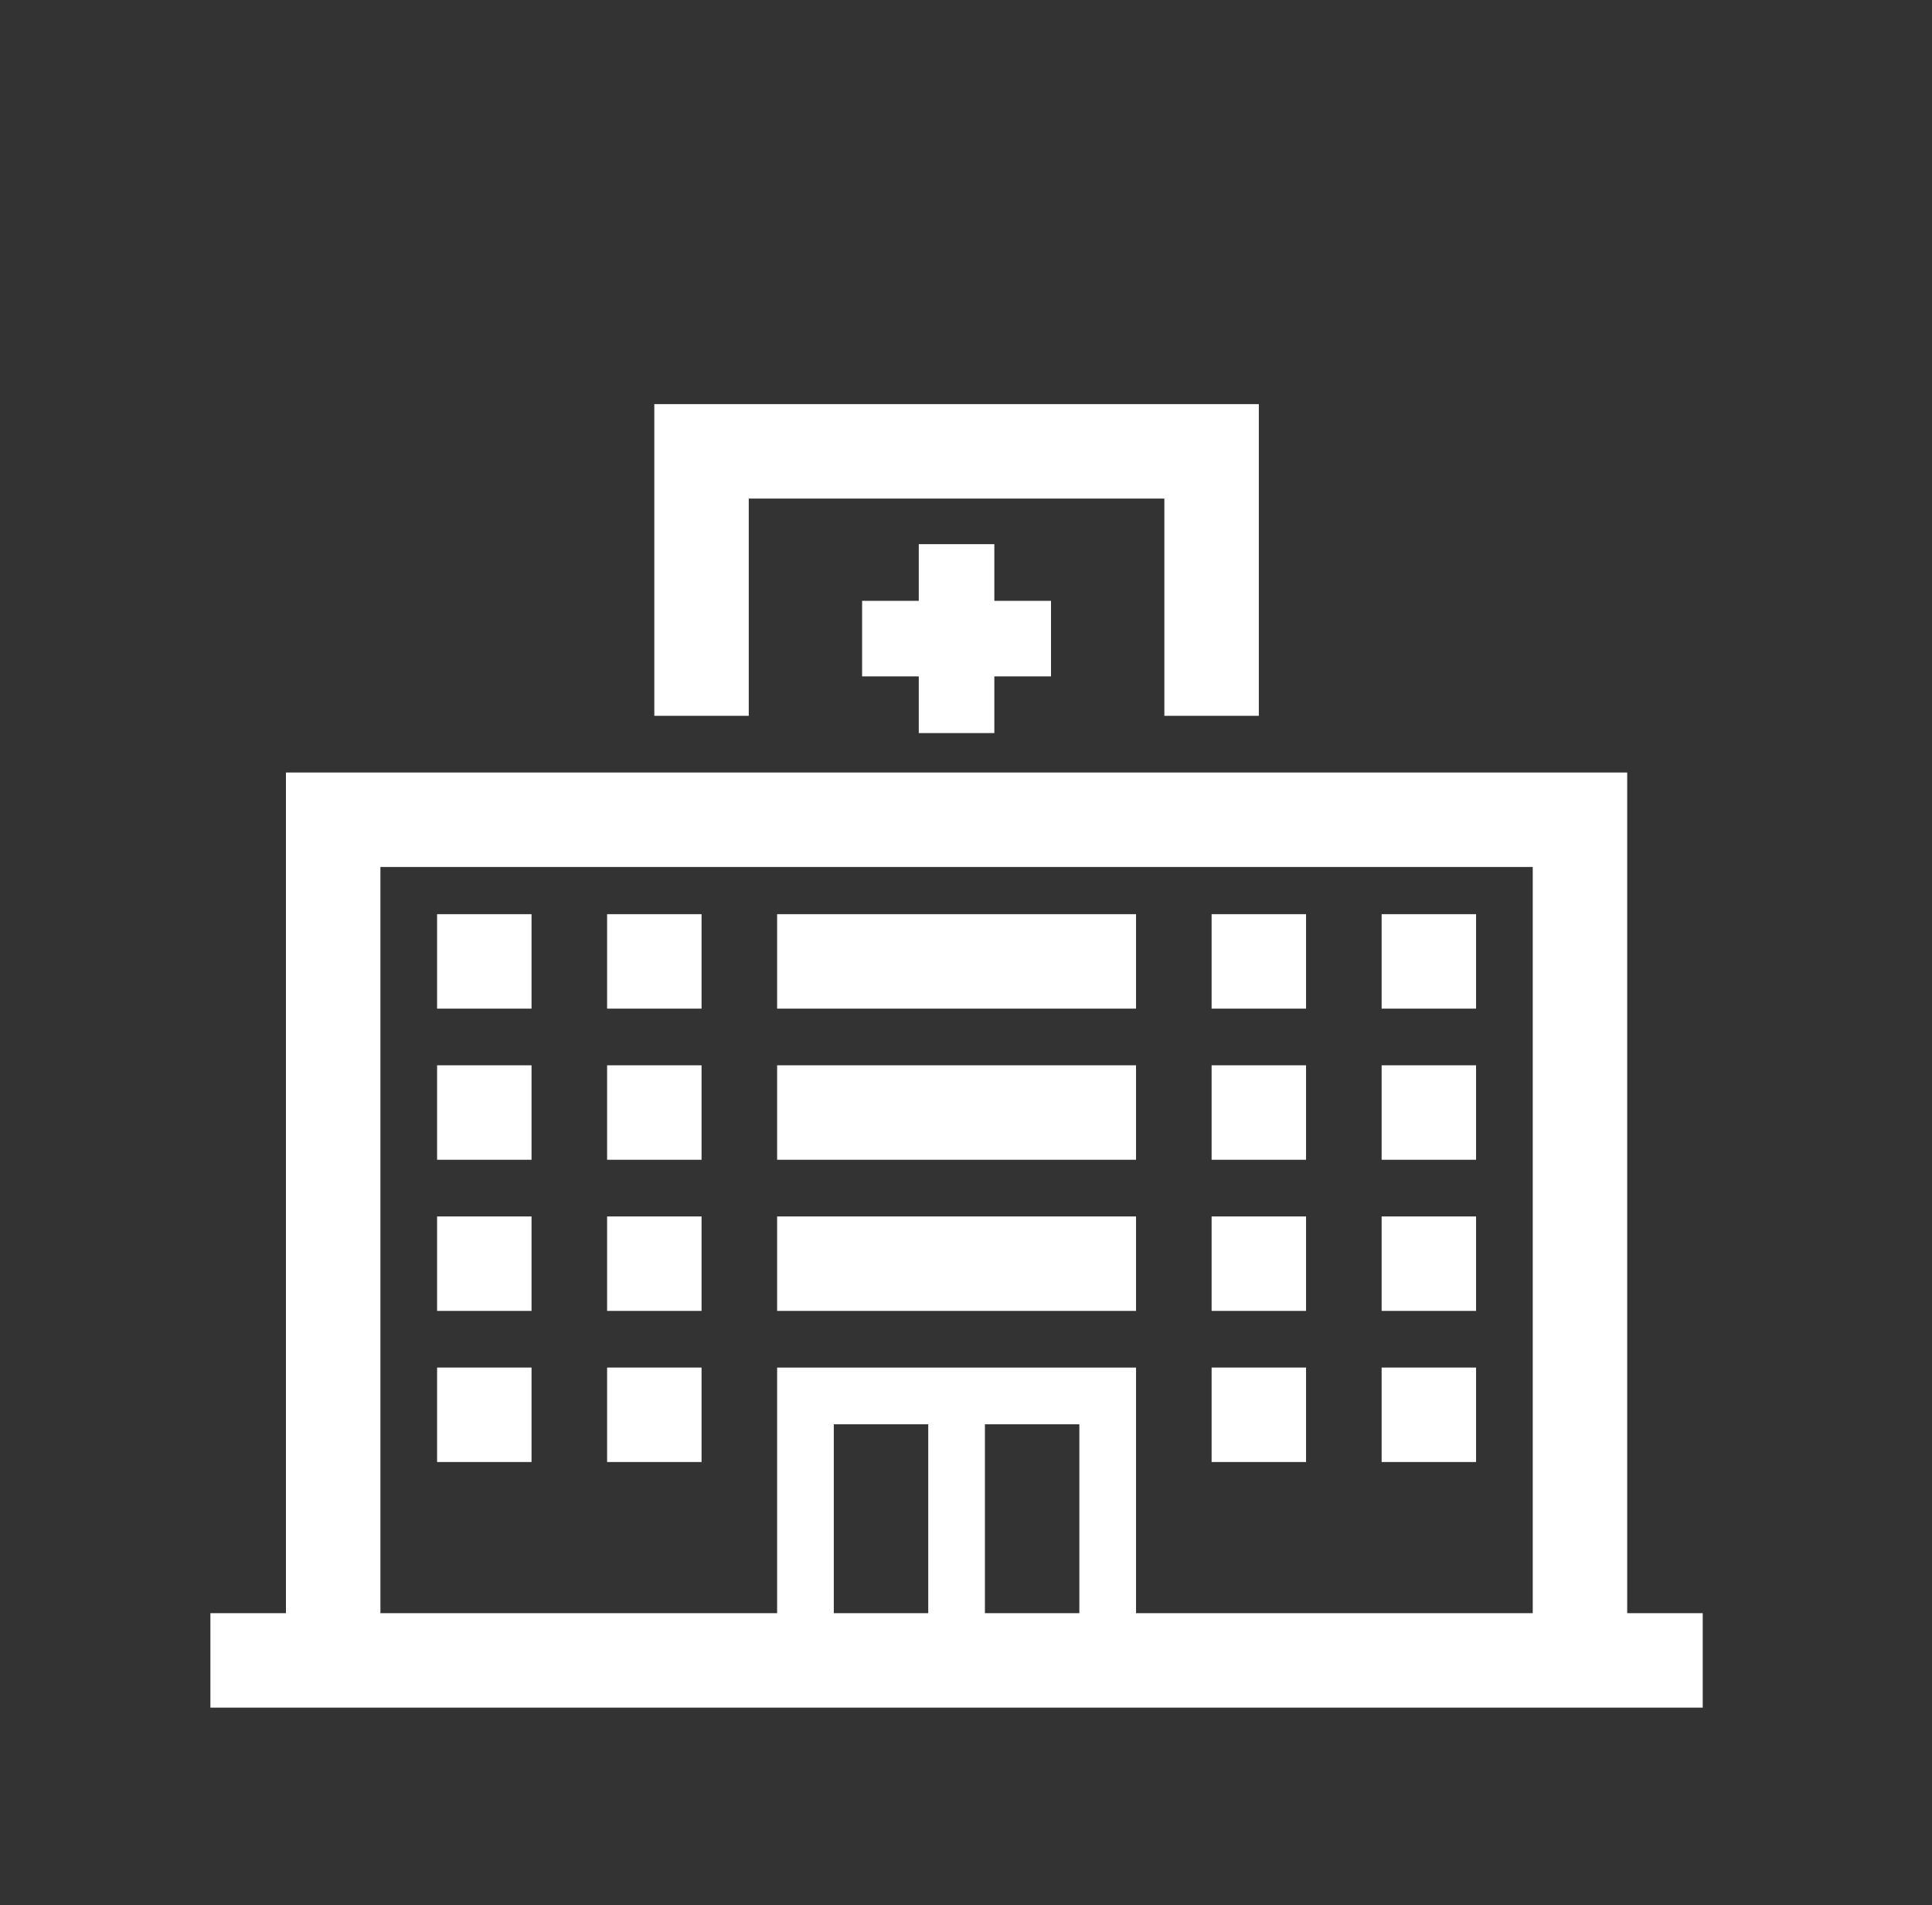
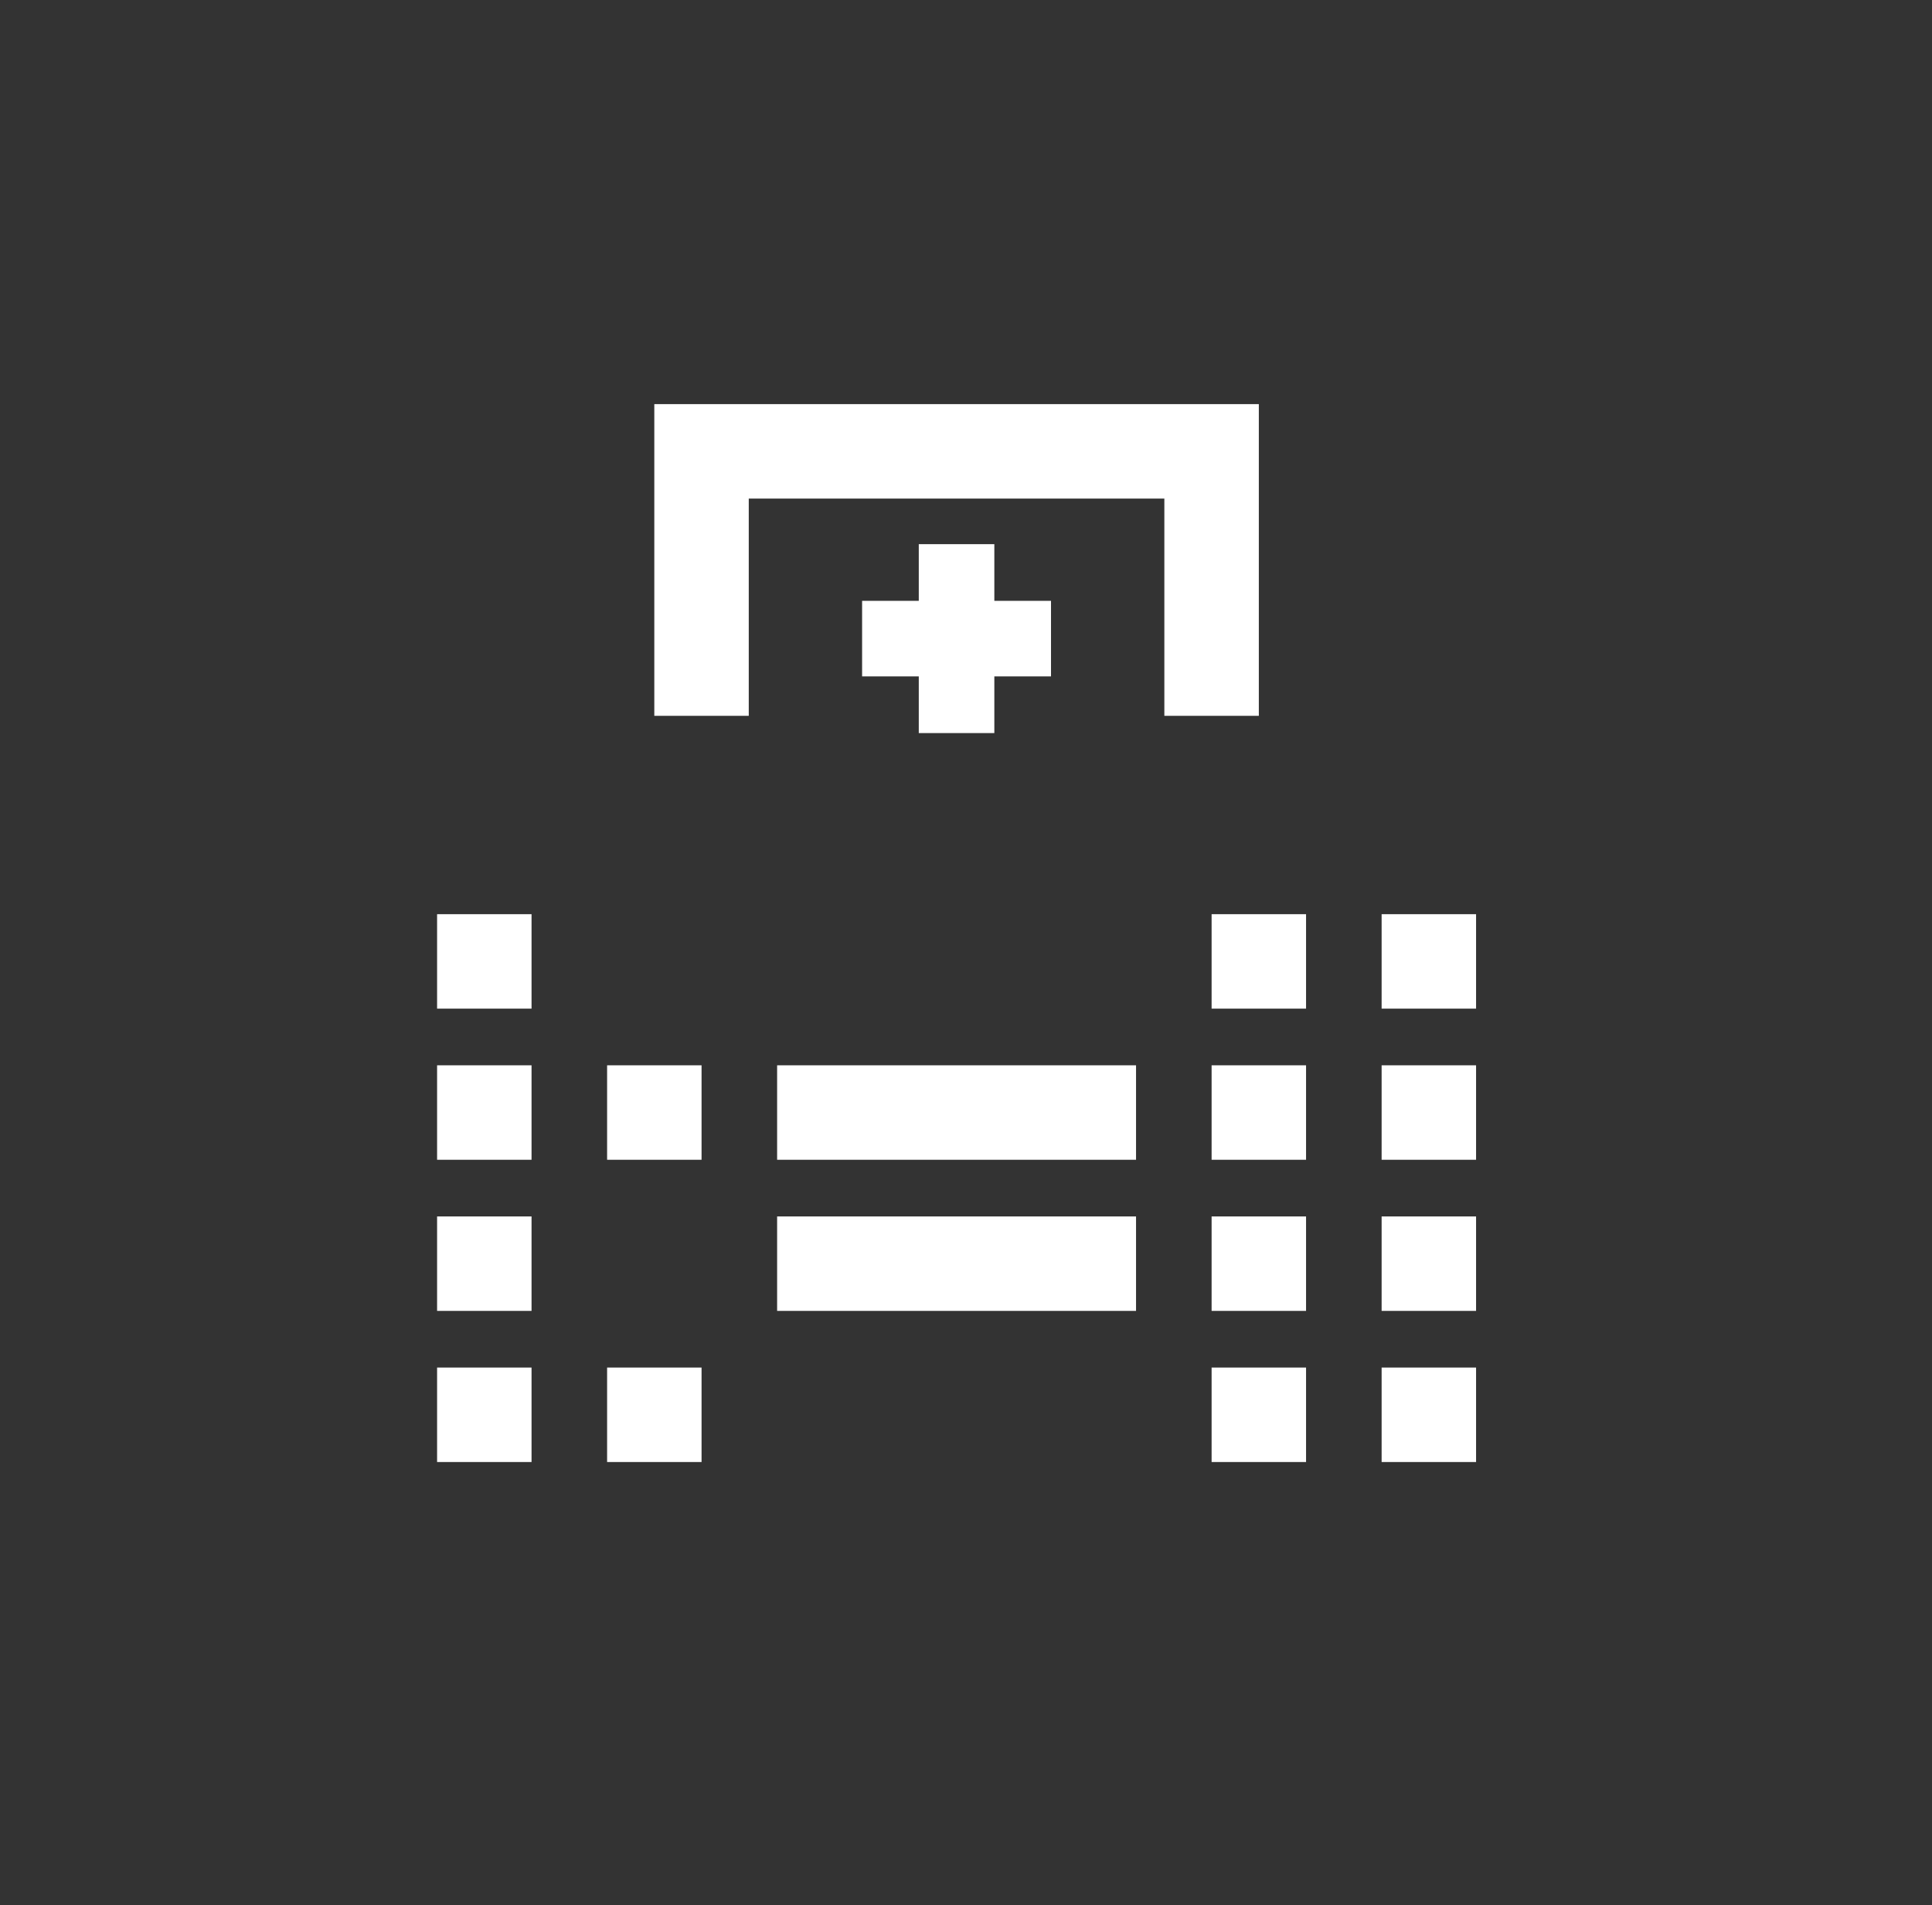
<svg xmlns="http://www.w3.org/2000/svg" width="72" height="71" viewBox="0 0 72 71" fill="none">
  <rect x="0" y="0" width="72" height="71" fill="#333333" stroke="none" />
  <path d="M27.904 18.58H43.392V26.676H46.913V15.06H24.384V26.676H27.904V18.58Z" fill="white" />
-   <path d="M60.641 60.117V28.789H10.656V60.117H7.841V63.637H63.456V60.117H60.641ZM40.224 60.117H36.705V53.077H40.224V60.117ZM34.593 60.117H31.073V53.077H34.593V60.117ZM42.337 60.117V50.965H28.961V60.117H14.177V32.309H57.121V60.117H42.337Z" fill="white" />
  <path d="M37.056 27.319V25.207H39.168V22.391H37.056V20.279H34.24V22.391H32.128V25.207H34.24V27.319H37.056Z" fill="white" />
  <path d="M19.809 34.068H16.289V37.588H19.809V34.068Z" fill="white" />
-   <path d="M26.145 34.068H22.625V37.588H26.145V34.068Z" fill="white" />
-   <path d="M42.337 34.068H28.961V37.588H42.337V34.068Z" fill="white" />
  <path d="M48.673 34.068H45.153V37.588H48.673V34.068Z" fill="white" />
  <path d="M55.009 34.068H51.489V37.588H55.009V34.068Z" fill="white" />
  <path d="M19.809 39.7H16.289V43.22H19.809V39.7Z" fill="white" />
  <path d="M26.145 39.7H22.625V43.22H26.145V39.7Z" fill="white" />
  <path d="M42.337 39.7H28.961V43.22H42.337V39.7Z" fill="white" />
  <path d="M48.673 39.7H45.153V43.22H48.673V39.7Z" fill="white" />
  <path d="M55.009 39.7H51.489V43.22H55.009V39.7Z" fill="white" />
  <path d="M19.809 45.332H16.289V48.852H19.809V45.332Z" fill="white" />
-   <path d="M26.145 45.332H22.625V48.852H26.145V45.332Z" fill="white" />
+   <path d="M26.145 45.332H22.625V48.852V45.332Z" fill="white" />
  <path d="M42.337 45.332H28.961V48.852H42.337V45.332Z" fill="white" />
  <path d="M48.673 45.332H45.153V48.852H48.673V45.332Z" fill="white" />
  <path d="M55.009 45.332H51.489V48.852H55.009V45.332Z" fill="white" />
  <path d="M19.809 50.964H16.289V54.484H19.809V50.964Z" fill="white" />
  <path d="M26.145 50.964H22.625V54.484H26.145V50.964Z" fill="white" />
  <path d="M48.673 50.964H45.153V54.484H48.673V50.964Z" fill="white" />
  <path d="M55.009 50.964H51.489V54.484H55.009V50.964Z" fill="white" />
</svg>